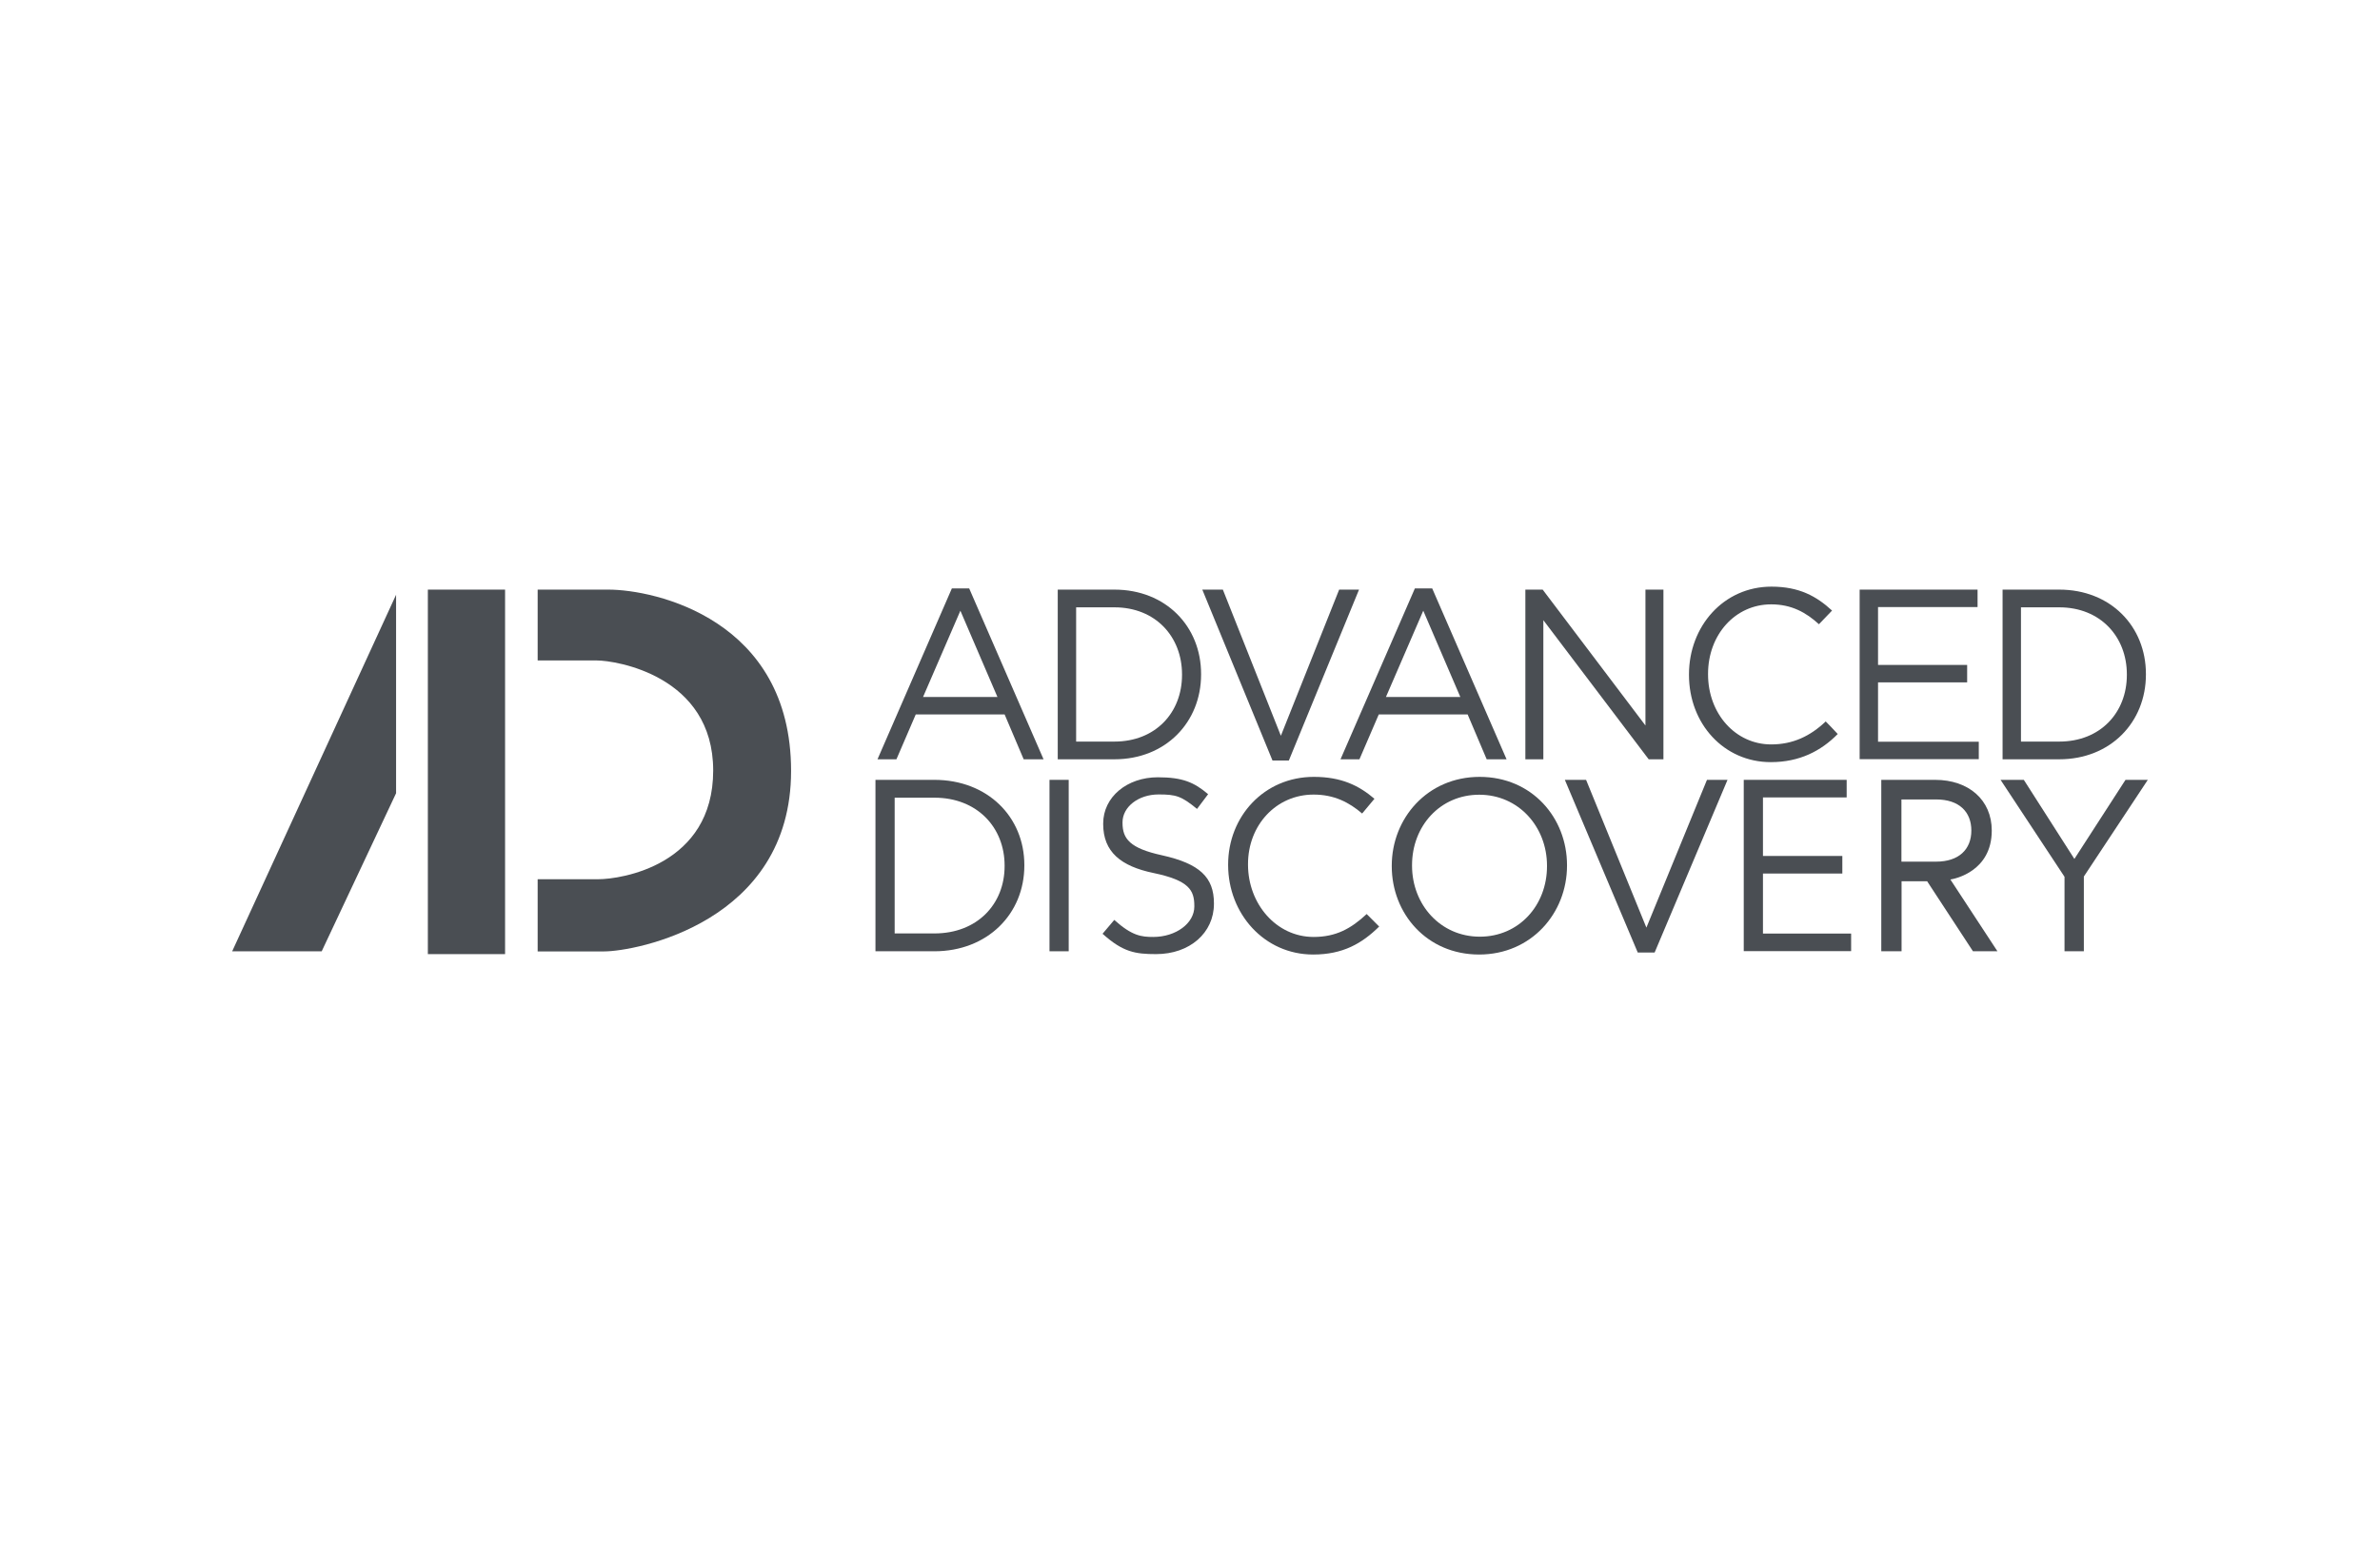
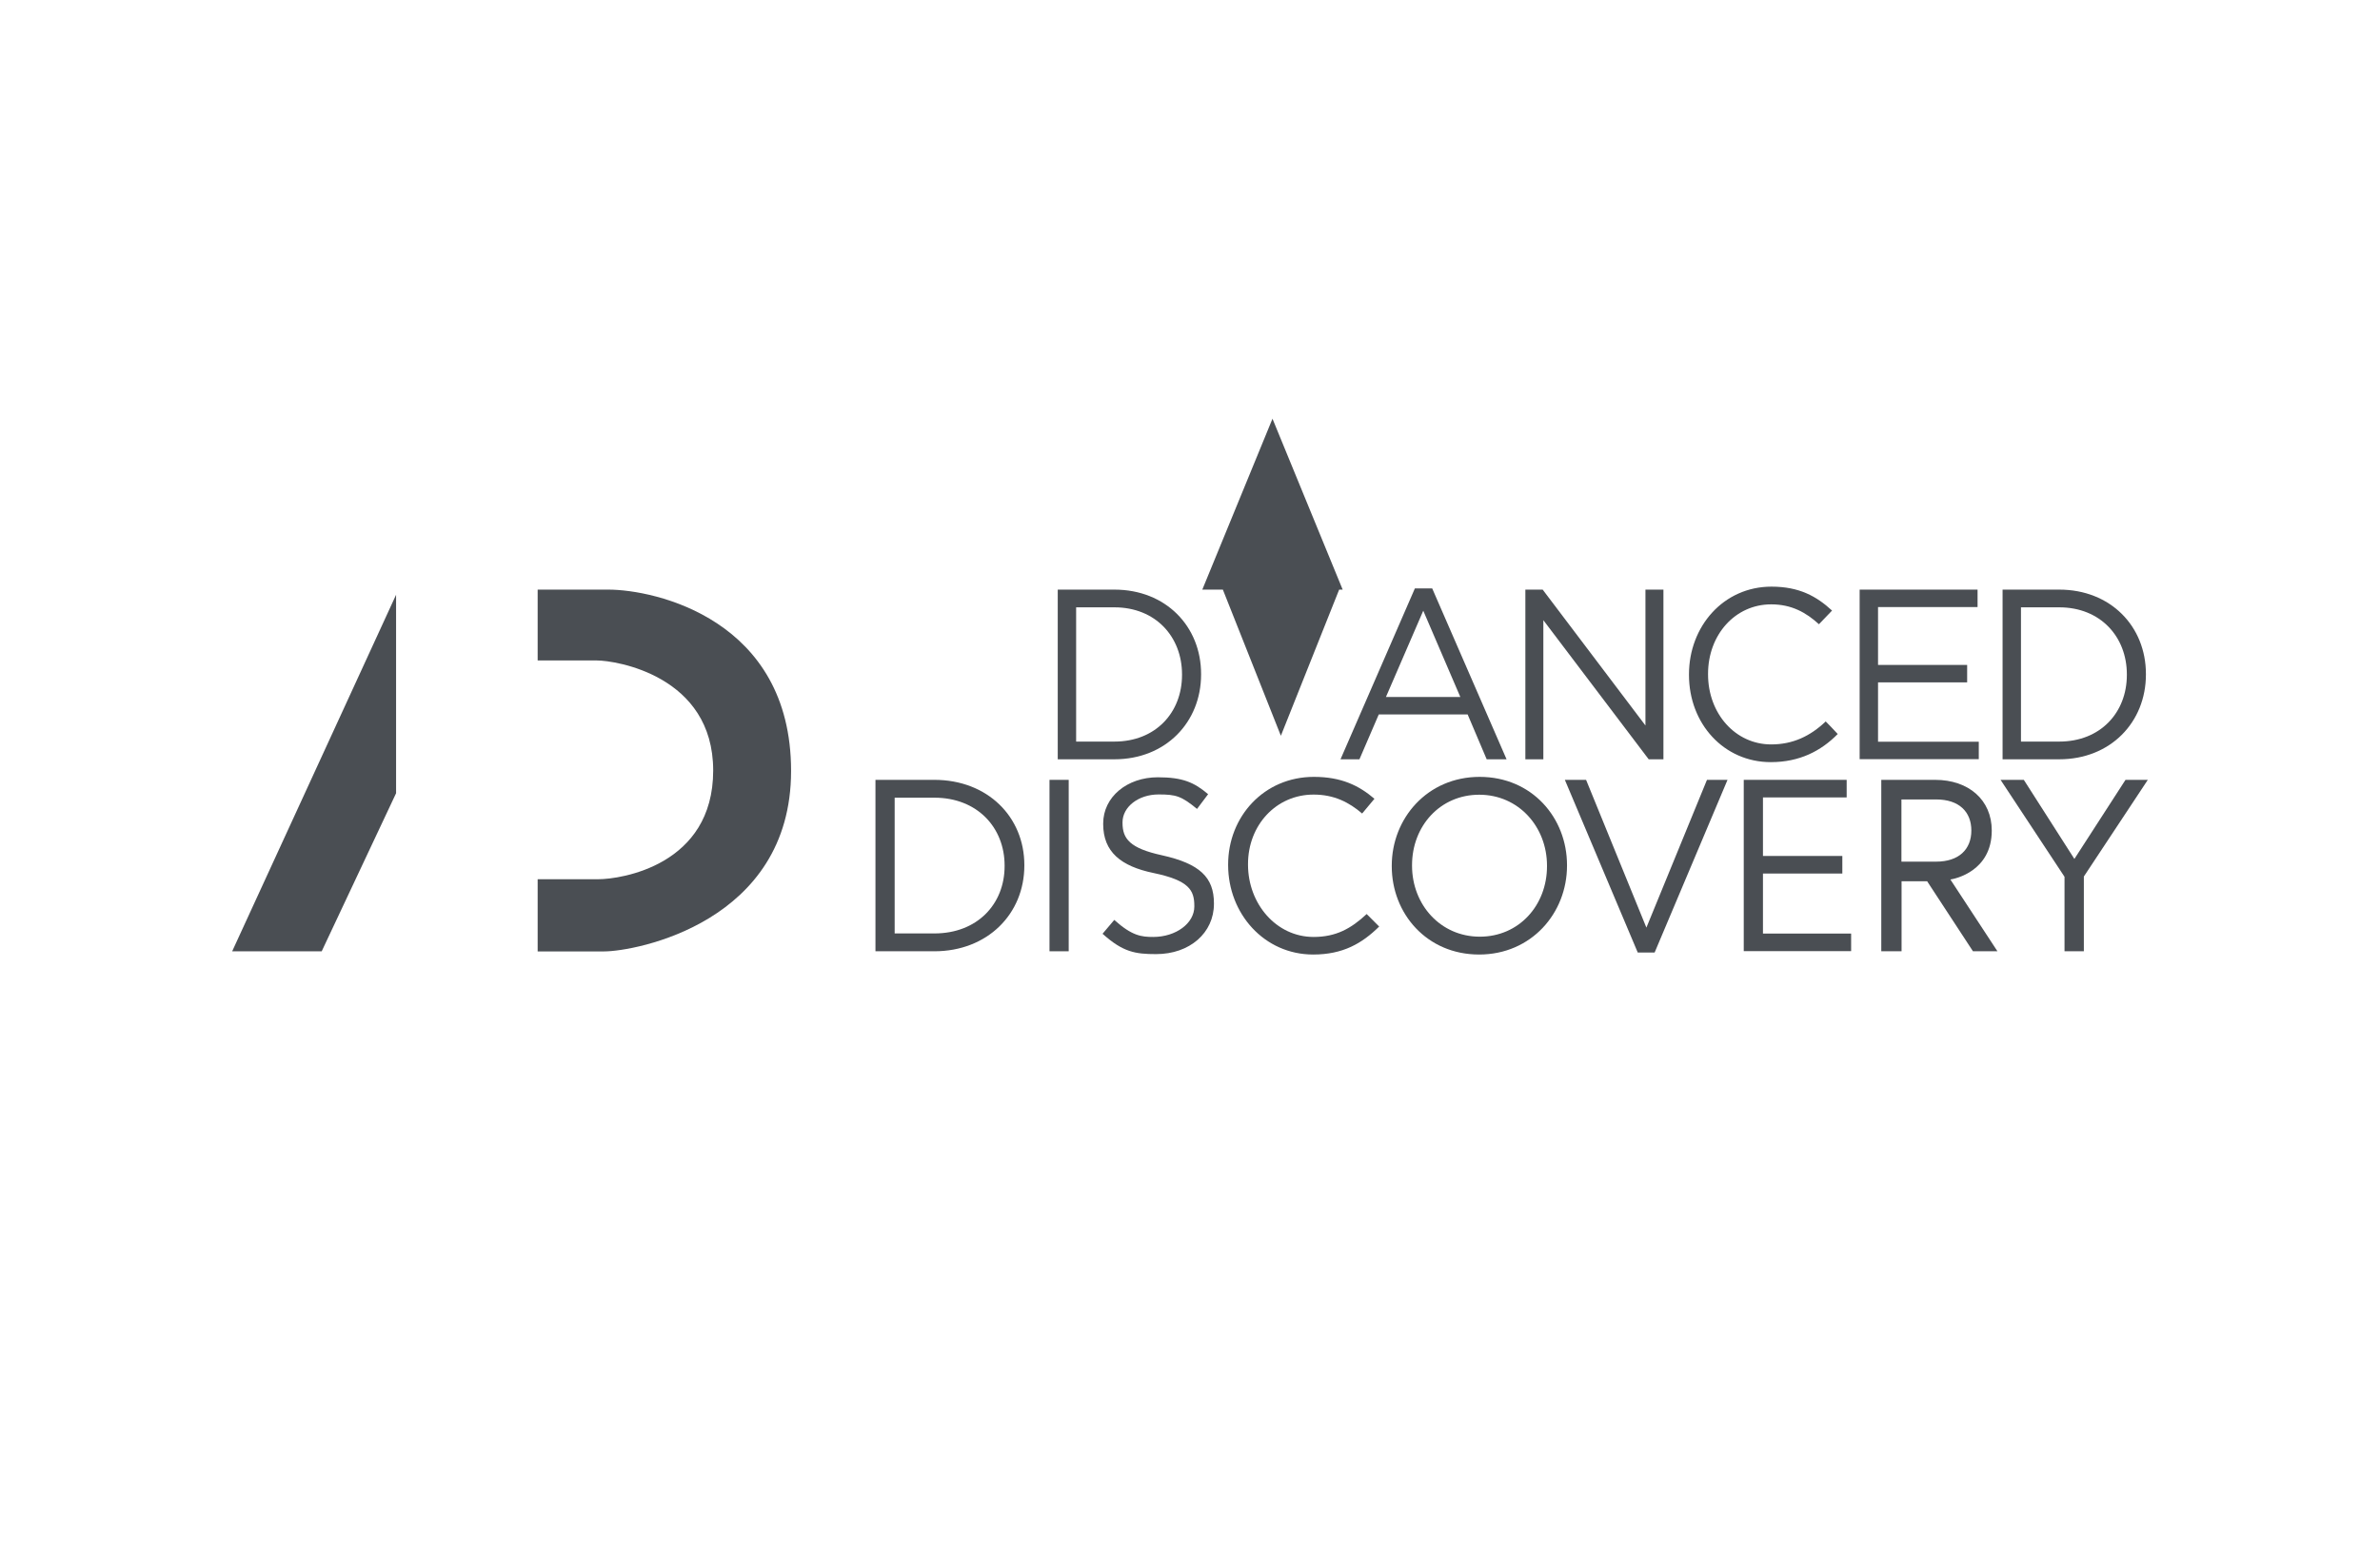
<svg xmlns="http://www.w3.org/2000/svg" id="Layer_1" data-name="Layer 1" viewBox="0 0 176 114">
  <defs>
    <style>
      .cls-1 {
        fill: #4a4e53;
      }
    </style>
  </defs>
  <g>
    <g>
-       <path class="cls-1" d="M70.39,43.52h1.28l5.5,12.64h-1.47l-1.41-3.32h-6.57l-1.43,3.32h-1.4l5.5-12.64ZM73.76,51.55l-2.74-6.38-2.76,6.38h5.5Z" />
      <path class="cls-1" d="M78.22,43.61h4.19c3.79,0,6.41,2.71,6.41,6.24v.04c0,3.53-2.62,6.27-6.41,6.27h-4.19v-12.55ZM79.58,44.92v9.93h2.83c3.05,0,5-2.15,5-4.93v-.04c0-2.78-1.95-4.96-5-4.96h-2.83Z" />
-       <path class="cls-1" d="M88.91,43.61h1.52l4.29,10.81,4.31-10.81h1.47l-5.19,12.64h-1.21l-5.19-12.64Z" />
+       <path class="cls-1" d="M88.91,43.61h1.52l4.29,10.81,4.31-10.81h1.47h-1.21l-5.19-12.64Z" />
      <path class="cls-1" d="M104.63,43.52h1.28l5.5,12.64h-1.47l-1.41-3.32h-6.57l-1.43,3.32h-1.4l5.5-12.64ZM107.99,51.55l-2.74-6.38-2.76,6.38h5.5Z" />
      <path class="cls-1" d="M112.8,43.61h1.28l7.6,10.05v-10.05h1.33v12.55h-1.09l-7.79-10.29v10.29h-1.33v-12.55Z" />
      <path class="cls-1" d="M137.52,43.61h8.72v1.29h-7.36v4.28h6.59v1.29h-6.59v4.39h7.45v1.29h-8.81v-12.55Z" />
      <path class="cls-1" d="M148.09,43.61h4.19c3.79,0,6.41,2.71,6.41,6.24v.04c0,3.53-2.62,6.27-6.41,6.27h-4.19v-12.55ZM149.45,44.92v9.93h2.83c3.05,0,5-2.15,5-4.93v-.04c0-2.78-1.95-4.96-5-4.96h-2.83Z" />
      <path class="cls-1" d="M135.01,53.36c-1.13,1.08-2.42,1.7-4.03,1.7-2.65,0-4.67-2.28-4.67-5.18v-.04c0-2.89,2-5.14,4.67-5.14,1.5,0,2.58.6,3.53,1.47l.97-1.01c-1.15-1.06-2.43-1.77-4.48-1.77-3.55,0-6.1,2.94-6.1,6.49v.04c0,3.6,2.57,6.45,6.05,6.45,2.12,0,3.71-.82,4.95-2.08-.33-.35-.7-.75-.89-.93Z" />
    </g>
    <g>
      <path class="cls-1" d="M64.74,57.68h4.35c3.94,0,6.66,2.74,6.66,6.3v.04c0,3.57-2.72,6.34-6.66,6.34h-4.35v-12.68ZM66.16,59v10.04h2.94c3.17,0,5.19-2.17,5.19-4.98v-.04c0-2.81-2.02-5.02-5.19-5.02h-2.94Z" />
      <path class="cls-1" d="M77.61,57.68h1.42v12.68h-1.42v-12.68Z" />
      <path class="cls-1" d="M81.52,69.08l.88-1.04c1.31,1.18,2.01,1.26,2.88,1.26,1.68,0,3.04-1.01,3.04-2.25v-.04c0-1.16-.38-1.89-3.02-2.44-2.41-.5-3.72-1.56-3.72-3.62v-.04c0-1.97,1.77-3.42,4.04-3.42,1.83,0,2.68.37,3.72,1.25l-.82,1.09c-1.16-.95-1.55-1.07-2.84-1.07-1.51,0-2.67.93-2.67,2.06v.04c0,1.18.54,1.88,2.92,2.4,2.79.62,3.84,1.63,3.84,3.55v.04c0,2.15-1.79,3.72-4.28,3.72-1.54,0-2.45-.15-3.95-1.5Z" />
      <path class="cls-1" d="M102.92,64.07v-.04c0-3.5,2.63-6.57,6.5-6.57s6.46,3.03,6.46,6.53v.04c0,3.5-2.63,6.57-6.5,6.57s-6.46-3.03-6.46-6.53ZM114.4,64.07v-.04c0-2.89-2.11-5.25-5.01-5.25s-4.97,2.32-4.97,5.21v.04c0,2.89,2.11,5.25,5.01,5.25s4.97-2.32,4.97-5.21Z" />
      <path class="cls-1" d="M115.71,57.68h1.58l4.46,10.93,4.48-10.93h1.52l-5.39,12.77h-1.25l-5.39-12.77Z" />
      <path class="cls-1" d="M128.95,57.68h7.61v1.3h-6.19v4.33h5.87v1.3h-5.87v4.44h6.52v1.3h-7.94v-12.68Z" />
      <path class="cls-1" d="M152.67,64.85l-4.73-7.17h1.72l3.74,5.85,3.78-5.85h1.65l-4.73,7.15v5.53h-1.43v-5.51Z" />
      <path class="cls-1" d="M139.11,57.68h3.99c2.49,0,4.19,1.49,4.19,3.75,0,3.01-2.71,3.57-3.06,3.62l3.48,5.31h-1.81l-3.39-5.18h-1.89v5.18h-1.5v-12.68ZM145.78,61.43c0-1.39-.91-2.3-2.6-2.3h-2.57v4.6h2.57c1.68,0,2.6-.91,2.6-2.3Z" />
      <path class="cls-1" d="M101.06,67.61c-1.15,1.07-2.26,1.69-3.92,1.69-2.76,0-4.85-2.45-4.85-5.35v-.04c0-2.88,2.08-5.14,4.85-5.14,1.52,0,2.62.57,3.59,1.4l.91-1.09c-1.15-.98-2.45-1.62-4.48-1.62-3.69,0-6.34,2.94-6.34,6.48v.04c0,3.6,2.67,6.62,6.29,6.62,2.2,0,3.61-.82,4.88-2.07l-.93-.93Z" />
    </g>
  </g>
  <path class="cls-1" d="M39.76,43.61h5.23c3.42,0,13.51,2.19,13.51,13.41s-11.53,13.35-13.83,13.35h-4.91v-5.34h4.49c1.66,0,8.49-1.02,8.49-8.04s-7.21-8.14-8.6-8.14h-4.38v-5.24Z" />
  <g>
-     <rect class="cls-1" x="31.64" y="43.61" width="5.71" height="26.96" />
    <polygon class="cls-1" points="23.79 70.36 29.29 58.67 29.29 43.99 17.17 70.36 23.79 70.36" />
  </g>
</svg>